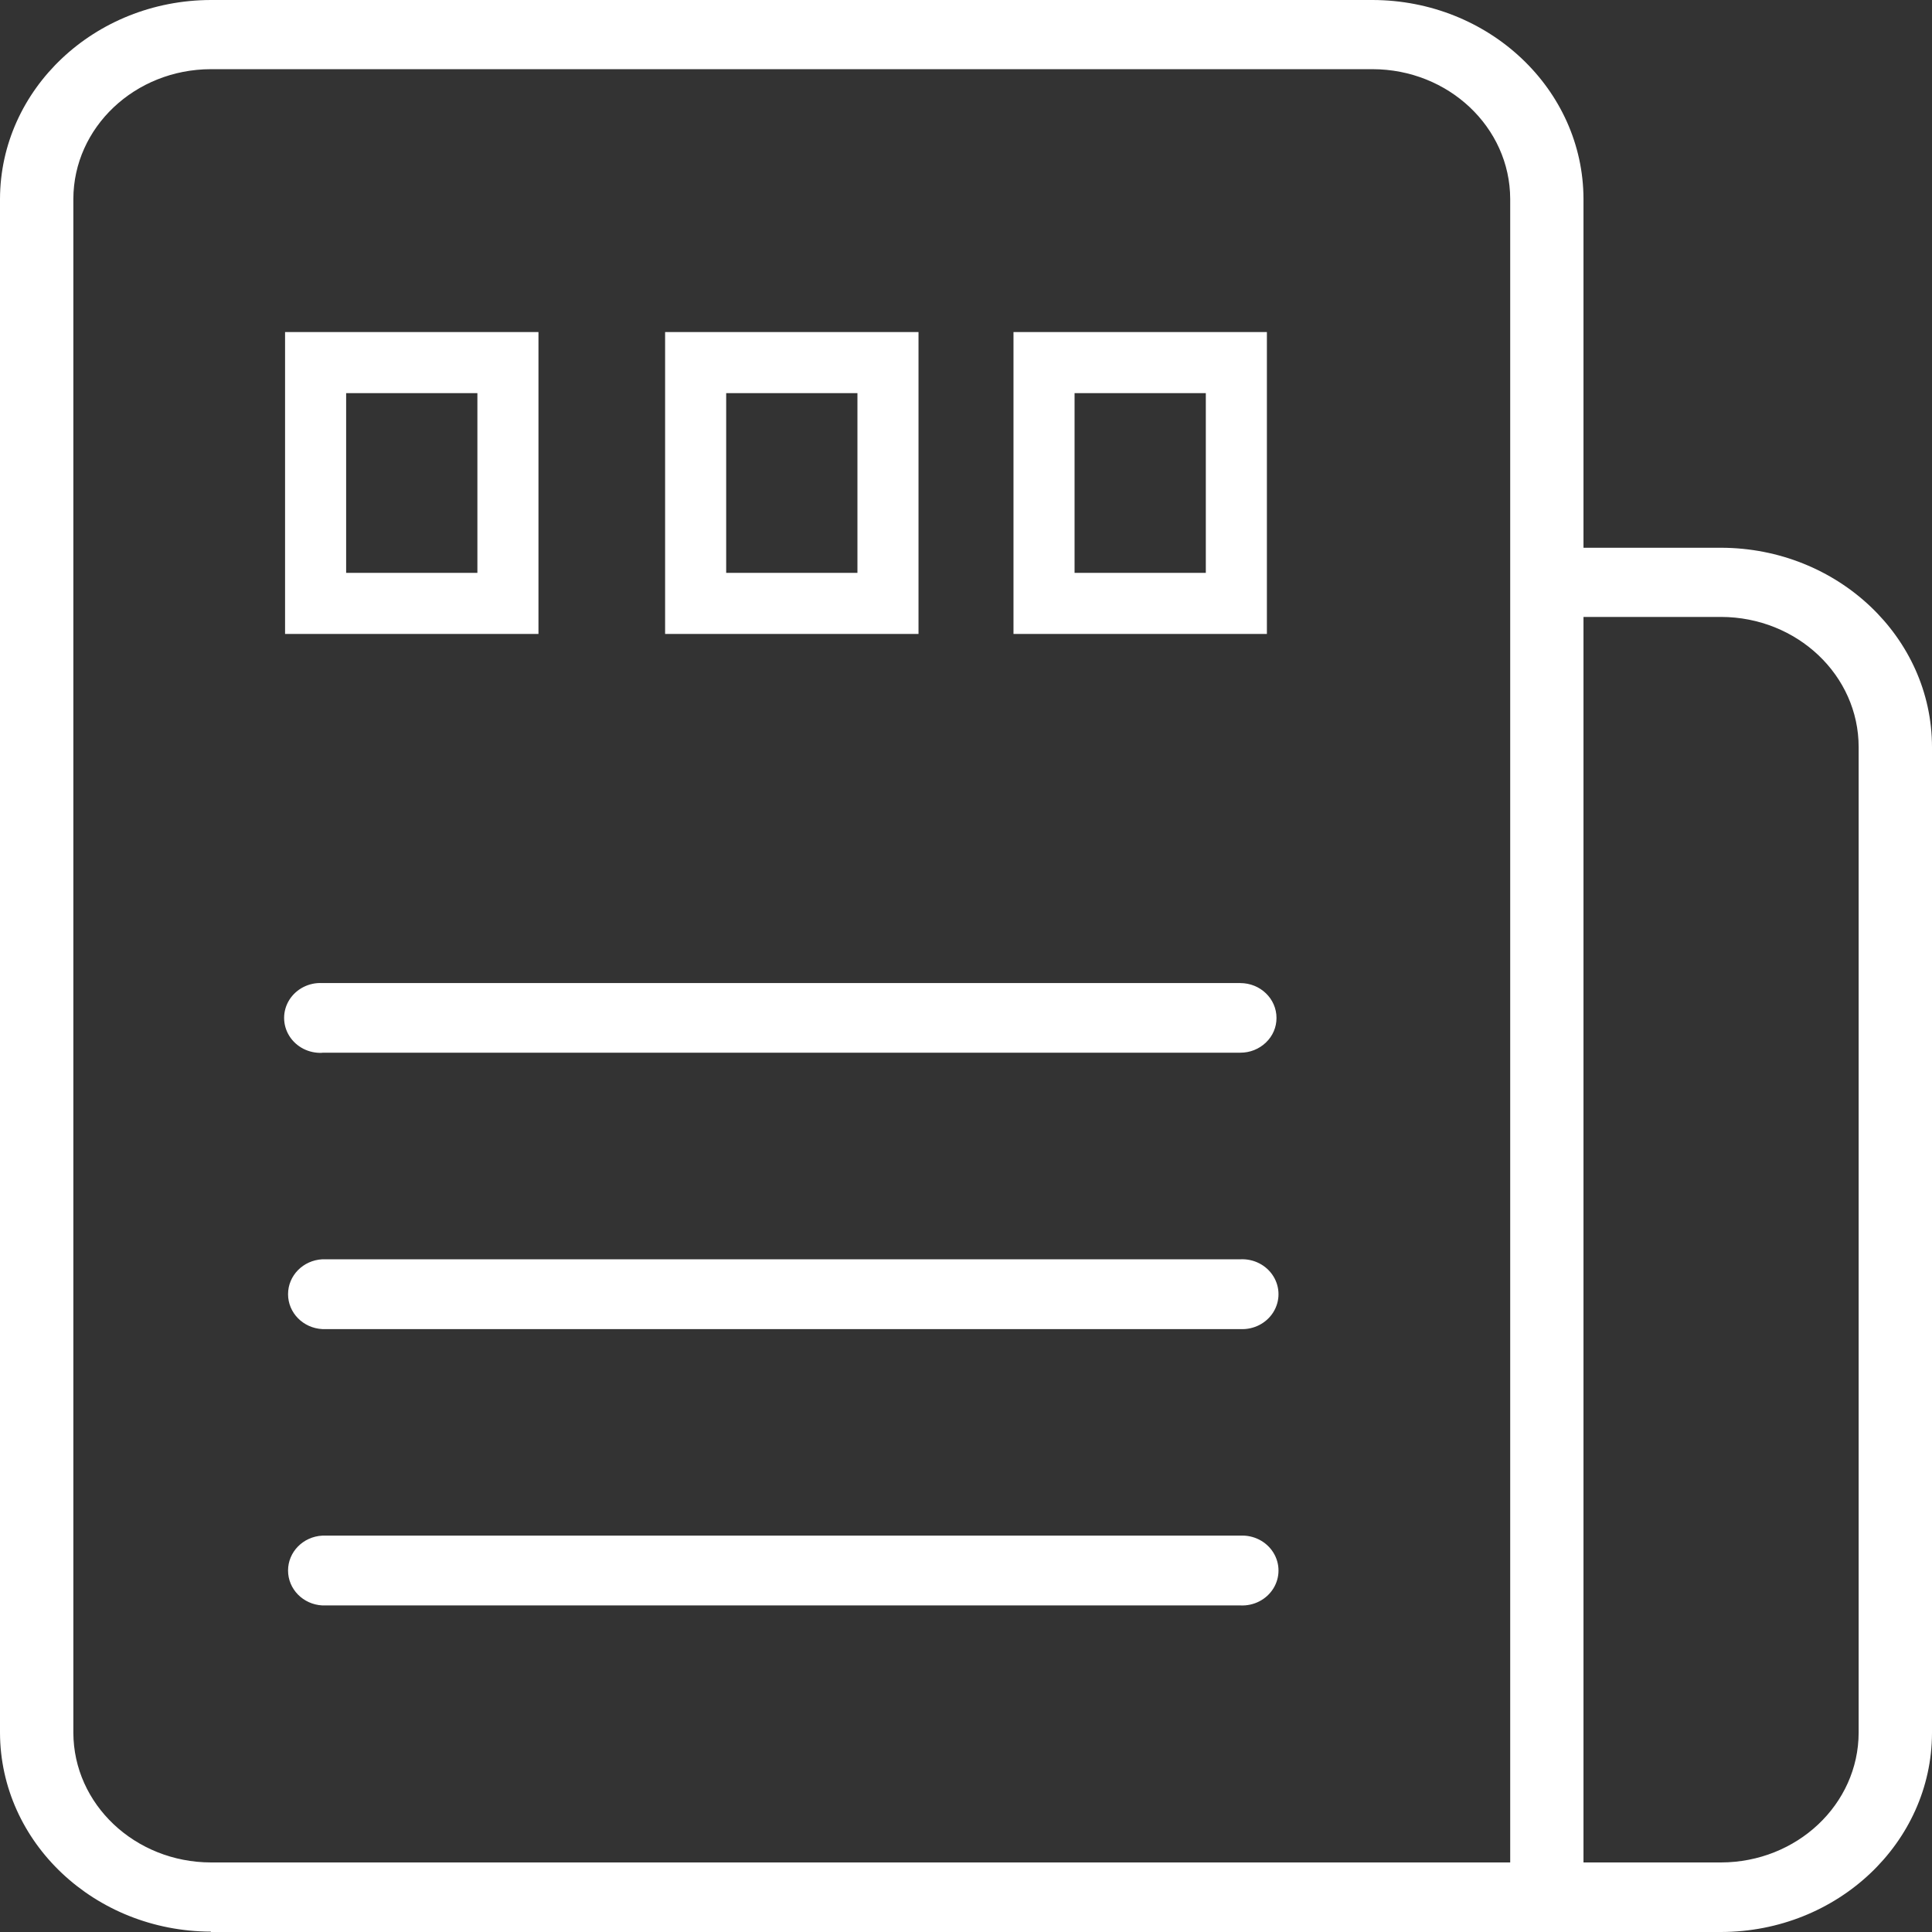
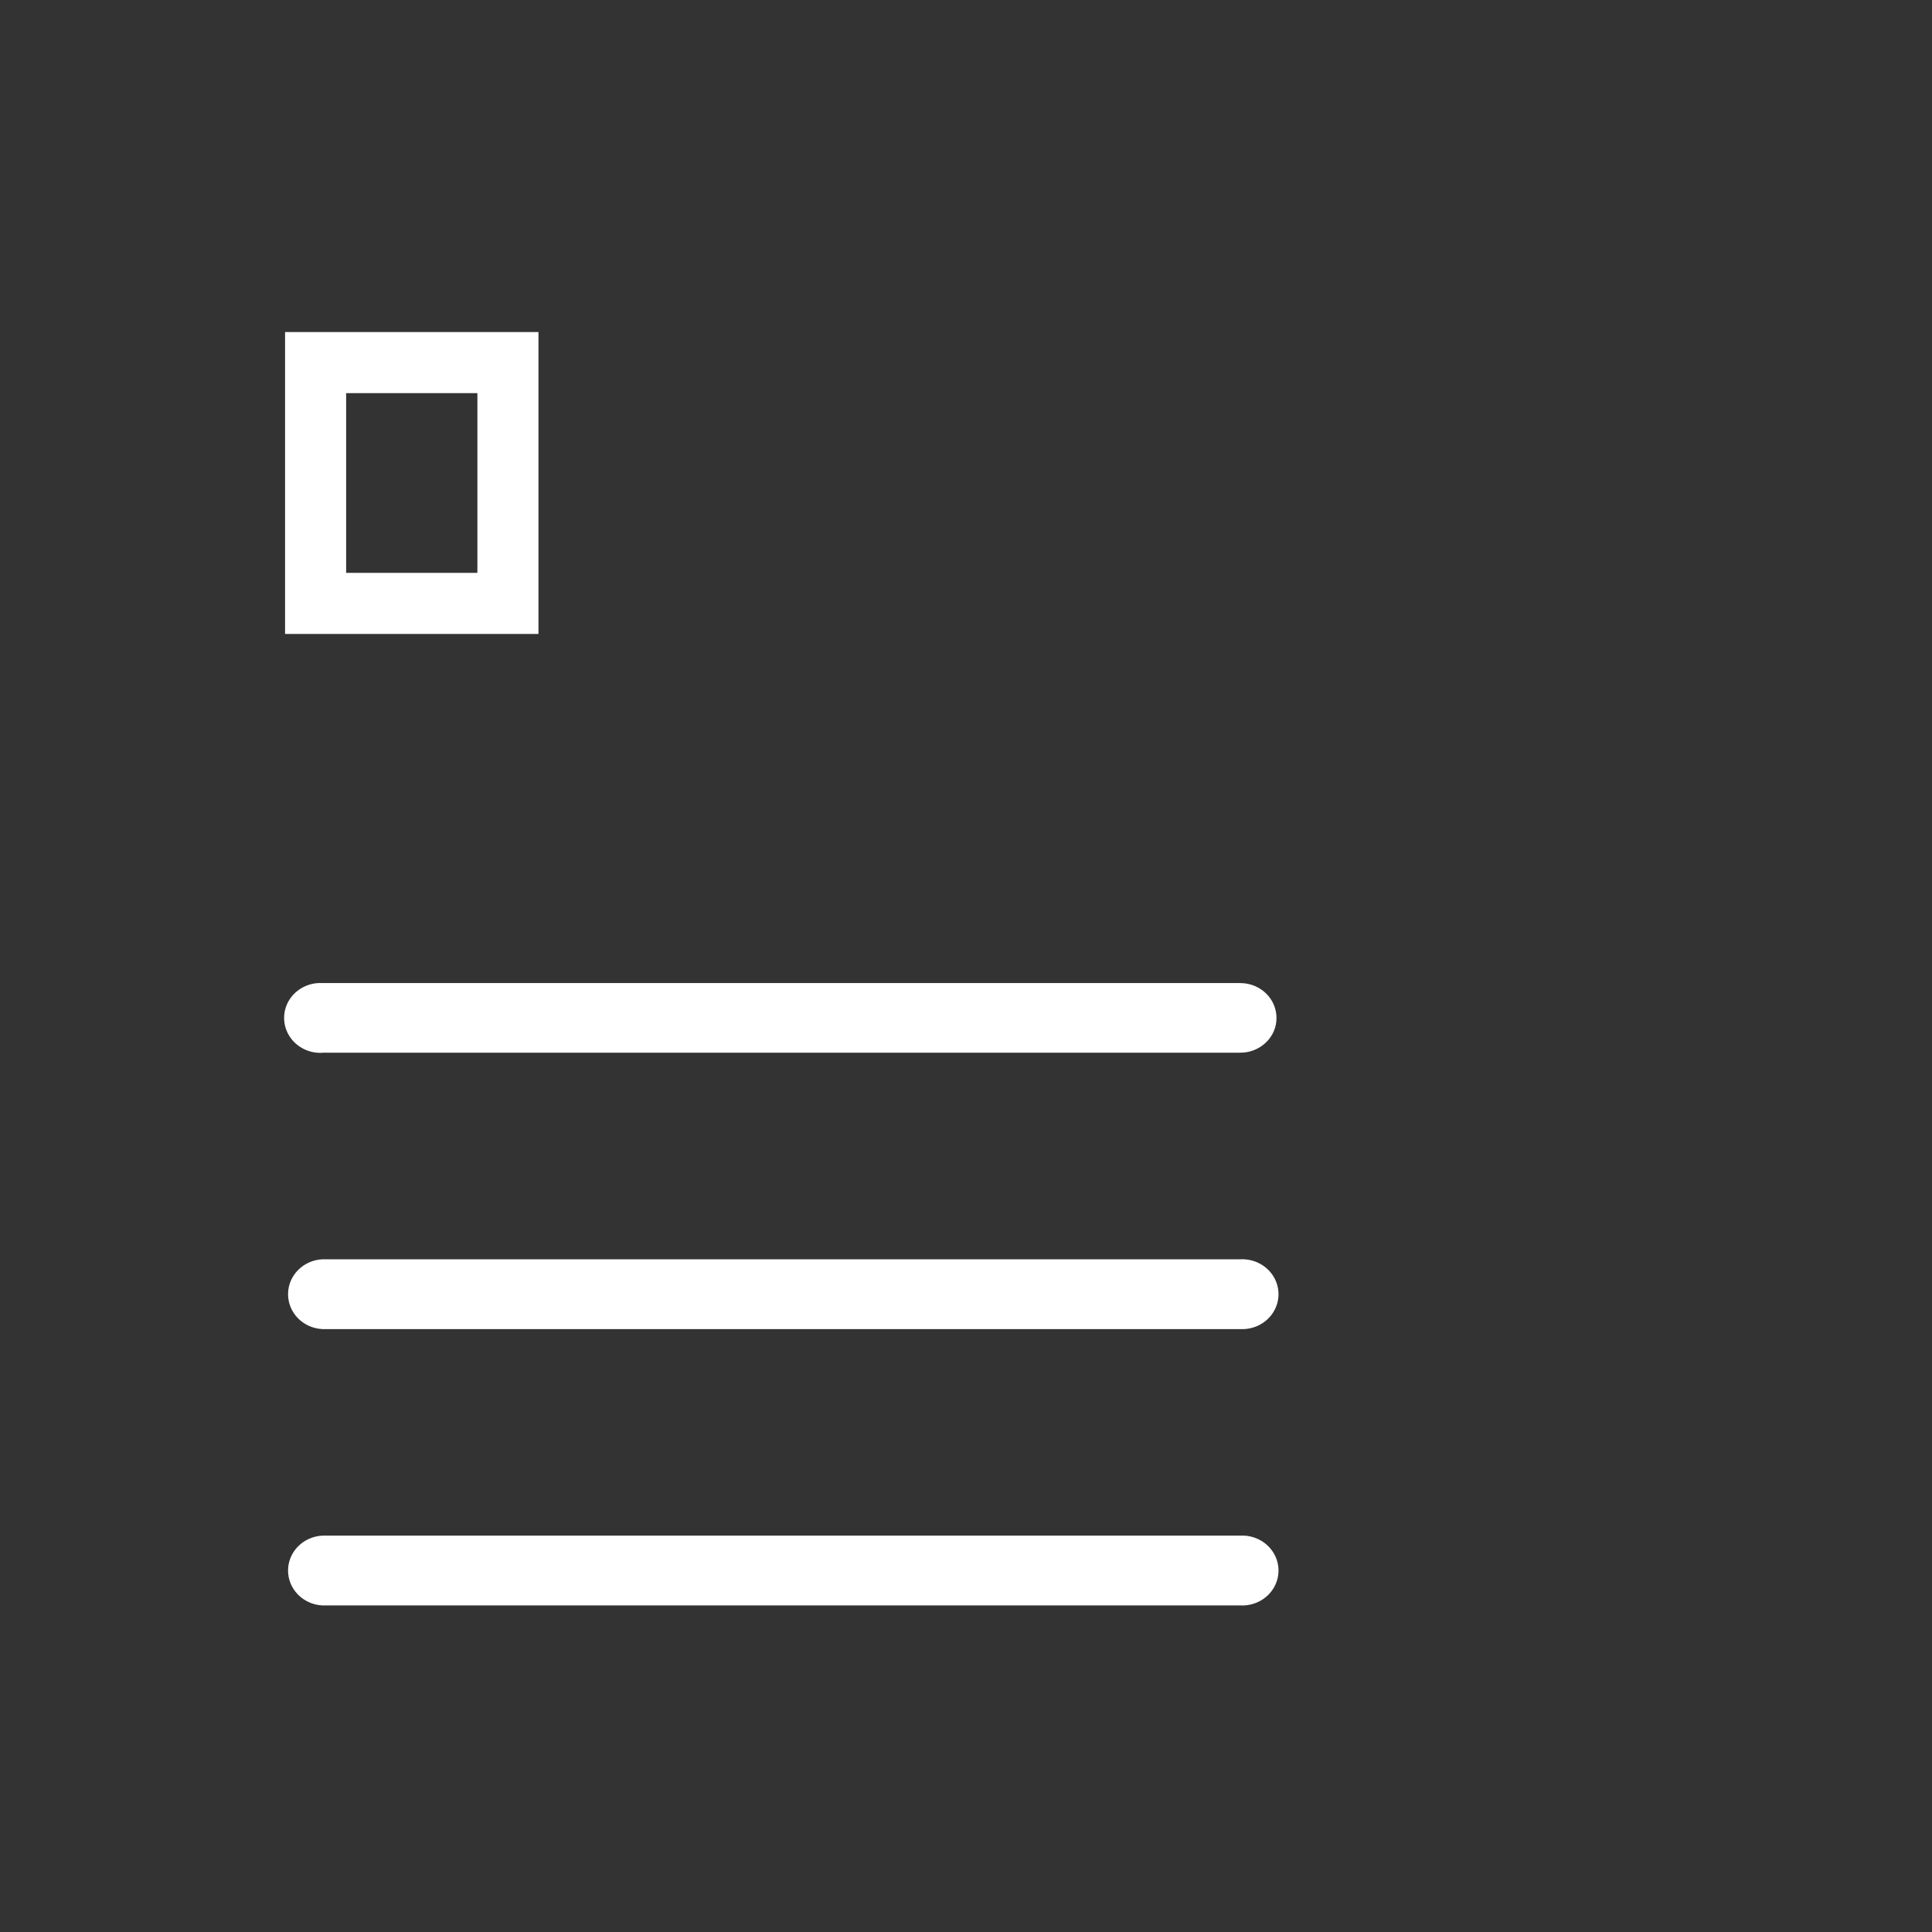
<svg xmlns="http://www.w3.org/2000/svg" width="31px" height="31px" viewBox="0 0 31 31" version="1.1">
  <rect x="0" y="0" width="31" height="31" fill="#333333" stroke="none" />
  <title>新闻媒体</title>
  <desc>Created with Sketch.</desc>
  <defs />
  <g id="Page-1" stroke="none" stroke-width="1" fill="none" fill-rule="evenodd">
    <g id="首页" transform="translate(-946, -1231)">
      <g id="Group-40" transform="translate(478, 1079)">
        <g id="Group-38" transform="translate(55, 152)">
          <g id="新闻媒体" transform="translate(413, 0)">
-             <path d="M3.384,30.994 C1.517,30.989 0.005,29.563 0,27.802 L0,3.192 C0.005,1.431 1.517,0.004 3.384,0 L22.024,0 C23.891,0.004 25.404,1.431 25.408,3.192 L25.408,8.789 L27.616,8.789 C29.486,8.793 31,10.225 31,11.989 L31,27.808 C30.995,29.569 29.483,30.996 27.616,31 L3.384,31 L3.384,30.994 Z M25.408,29.884 L27.616,29.884 C28.834,29.881 29.82,28.951 29.823,27.802 L29.823,11.989 C29.824,10.837 28.837,9.902 27.616,9.899 L25.408,9.899 L25.408,29.884 Z M3.384,1.11 C2.166,1.112 1.18,2.043 1.177,3.192 L1.177,27.802 C1.18,28.951 2.166,29.881 3.384,29.884 L24.232,29.884 L24.232,3.192 C24.229,2.043 23.242,1.112 22.024,1.11 L3.384,1.11 Z" id="Shape" fill="#FFFFFF" fill-rule="nonzero" />
            <path d="M5.172,16.893 C4.957,16.904 4.753,16.8 4.642,16.622 C4.531,16.444 4.531,16.222 4.642,16.044 C4.753,15.867 4.957,15.762 5.172,15.774 L19.901,15.774 C20.222,15.774 20.482,16.024 20.482,16.333 C20.483,16.481 20.422,16.624 20.312,16.728 C20.203,16.833 20.055,16.892 19.901,16.891 L5.172,16.891 L5.172,16.893 Z M5.172,21.326 C4.863,21.31 4.622,21.064 4.622,20.766 C4.622,20.468 4.863,20.222 5.172,20.206 L19.901,20.206 C20.116,20.195 20.32,20.299 20.431,20.477 C20.542,20.655 20.542,20.877 20.431,21.055 C20.32,21.233 20.116,21.337 19.901,21.326 L5.172,21.326 Z M5.172,25.76 C4.863,25.744 4.622,25.498 4.622,25.2 C4.622,24.902 4.863,24.656 5.172,24.64 L19.901,24.64 C20.116,24.629 20.32,24.733 20.431,24.911 C20.542,25.089 20.542,25.311 20.431,25.489 C20.32,25.667 20.116,25.771 19.901,25.76 L5.172,25.76 Z" id="Shape" fill="#FFFFFF" fill-rule="nonzero" />
            <rect id="Rectangle-23" stroke="#FFFFFF" stroke-width="0.98" x="5.064" y="5.818" width="3.086" height="3.864" />
-             <rect id="Rectangle-23" stroke="#FFFFFF" stroke-width="0.98" x="11.162" y="5.818" width="3.086" height="3.864" />
-             <rect id="Rectangle-23" stroke="#FFFFFF" stroke-width="0.98" x="16.752" y="5.818" width="3.086" height="3.864" />
          </g>
        </g>
      </g>
    </g>
  </g>
</svg>